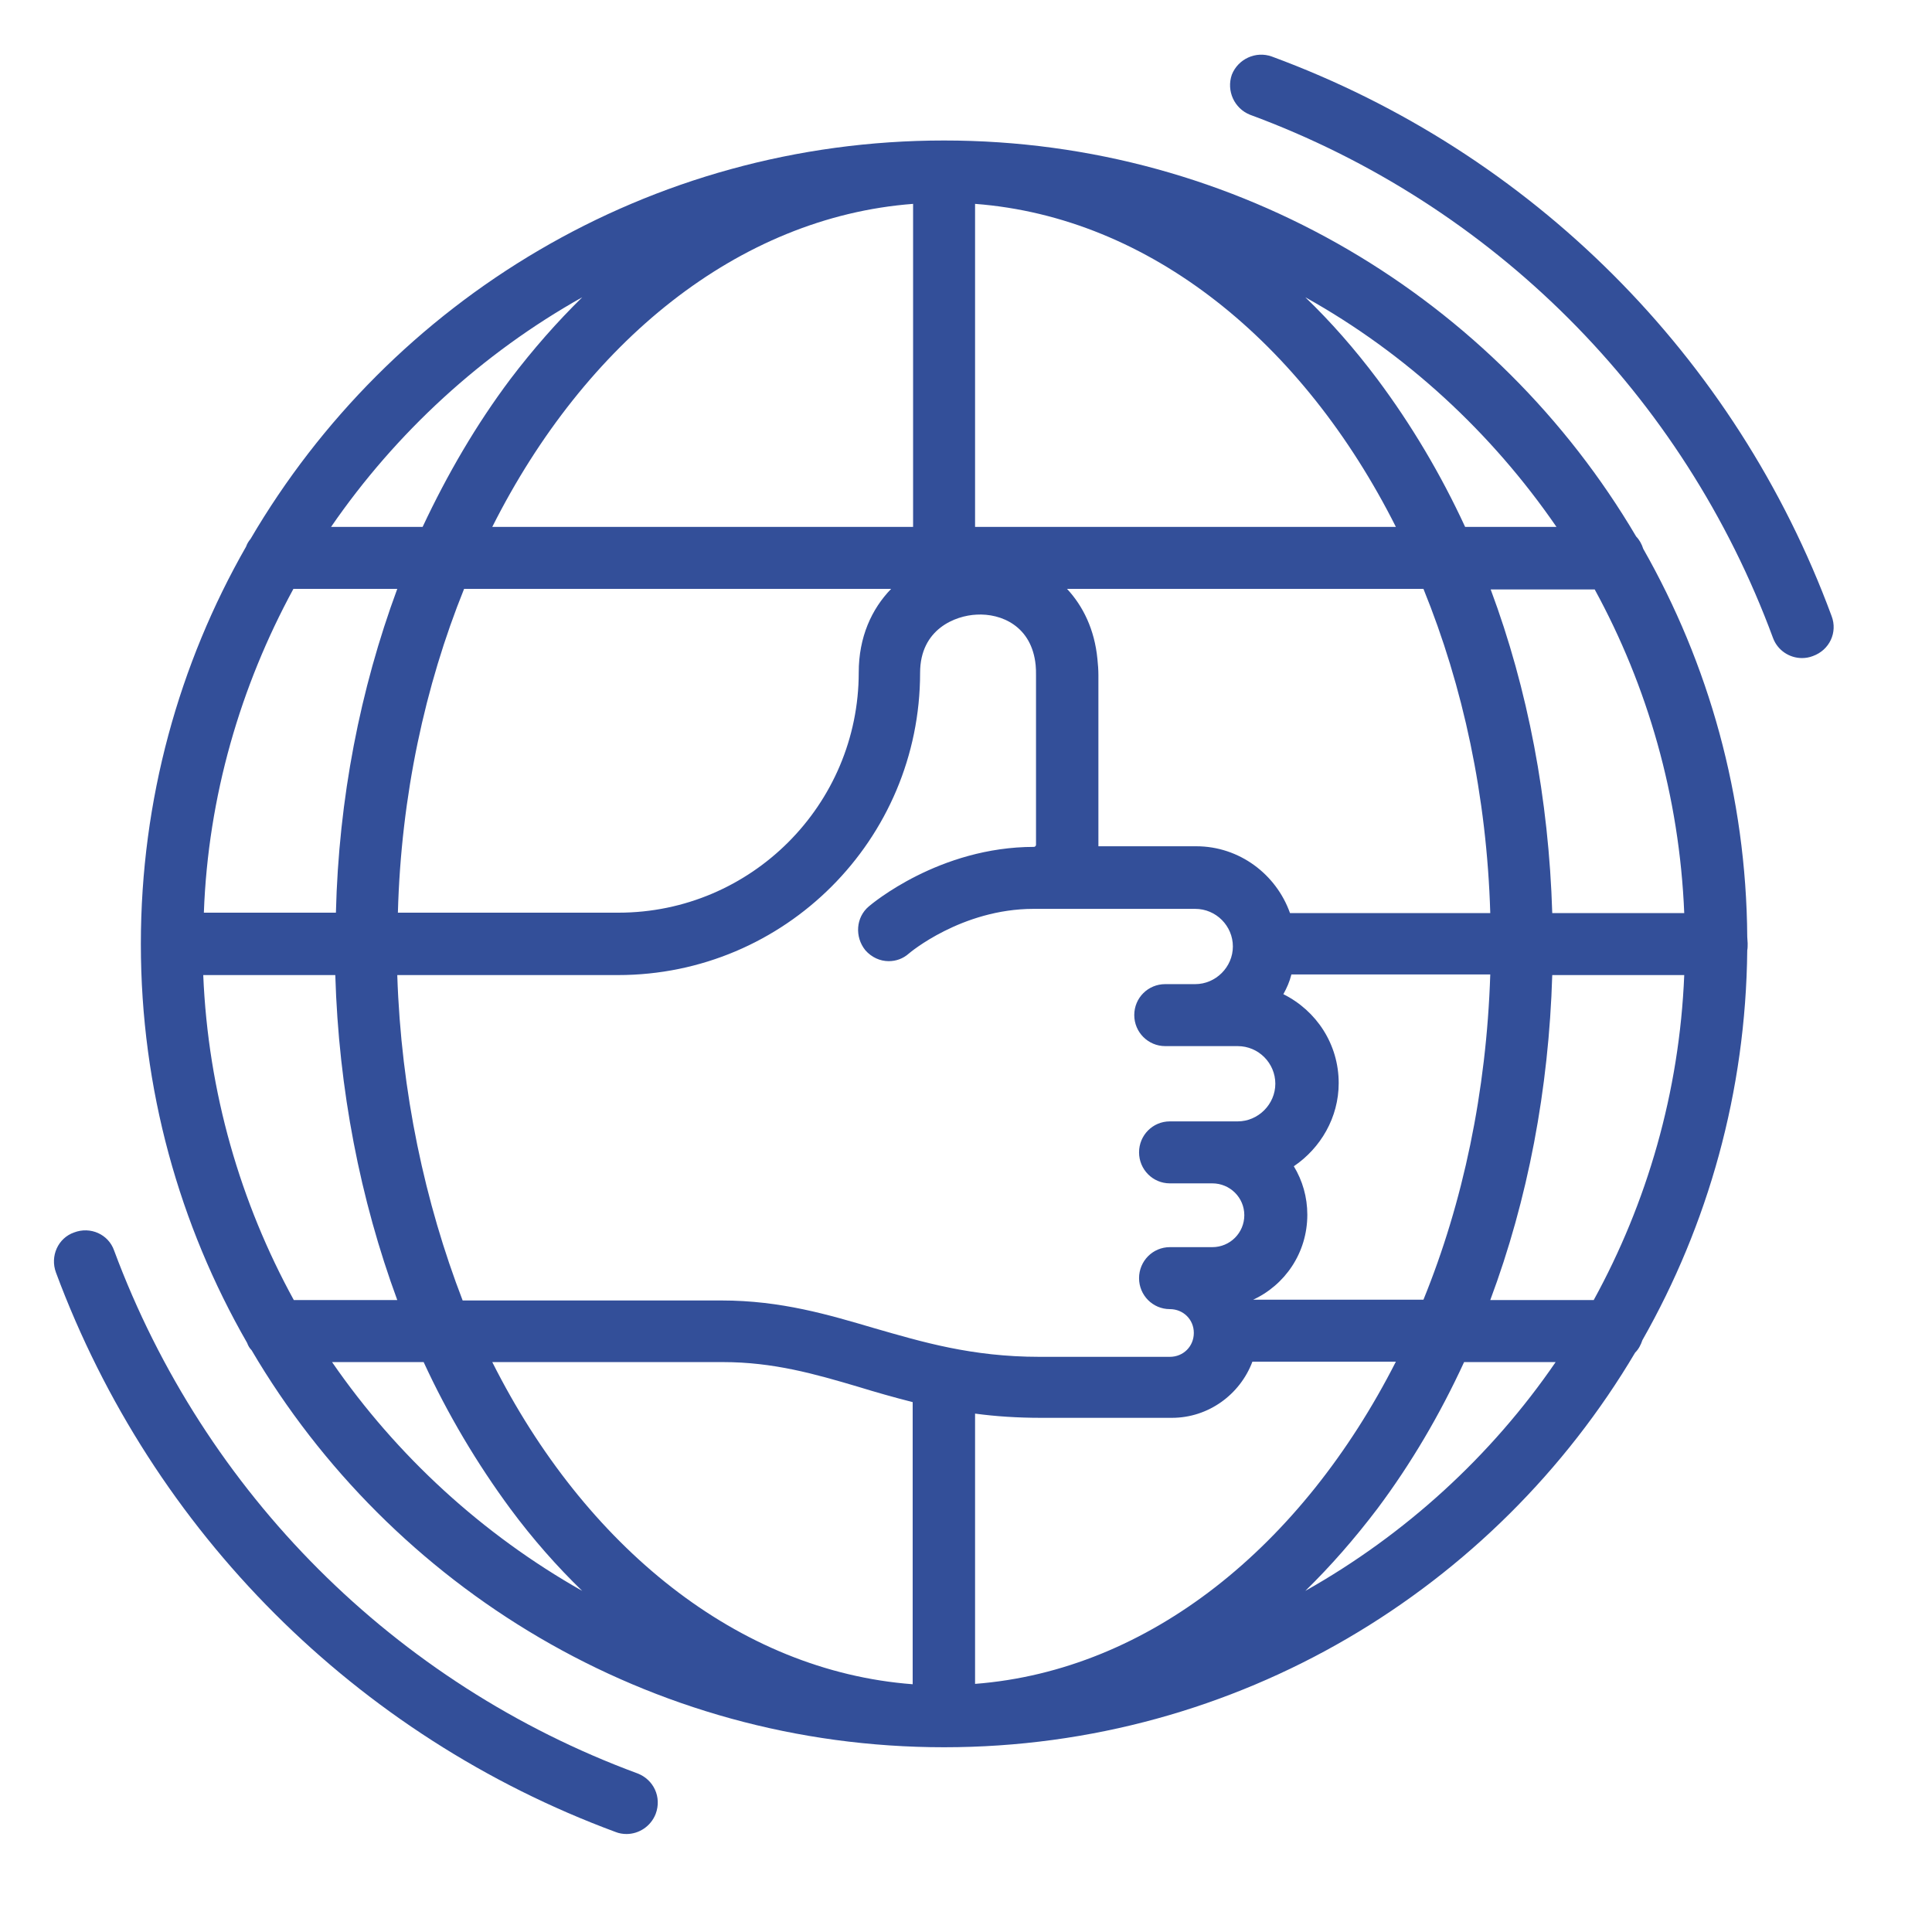
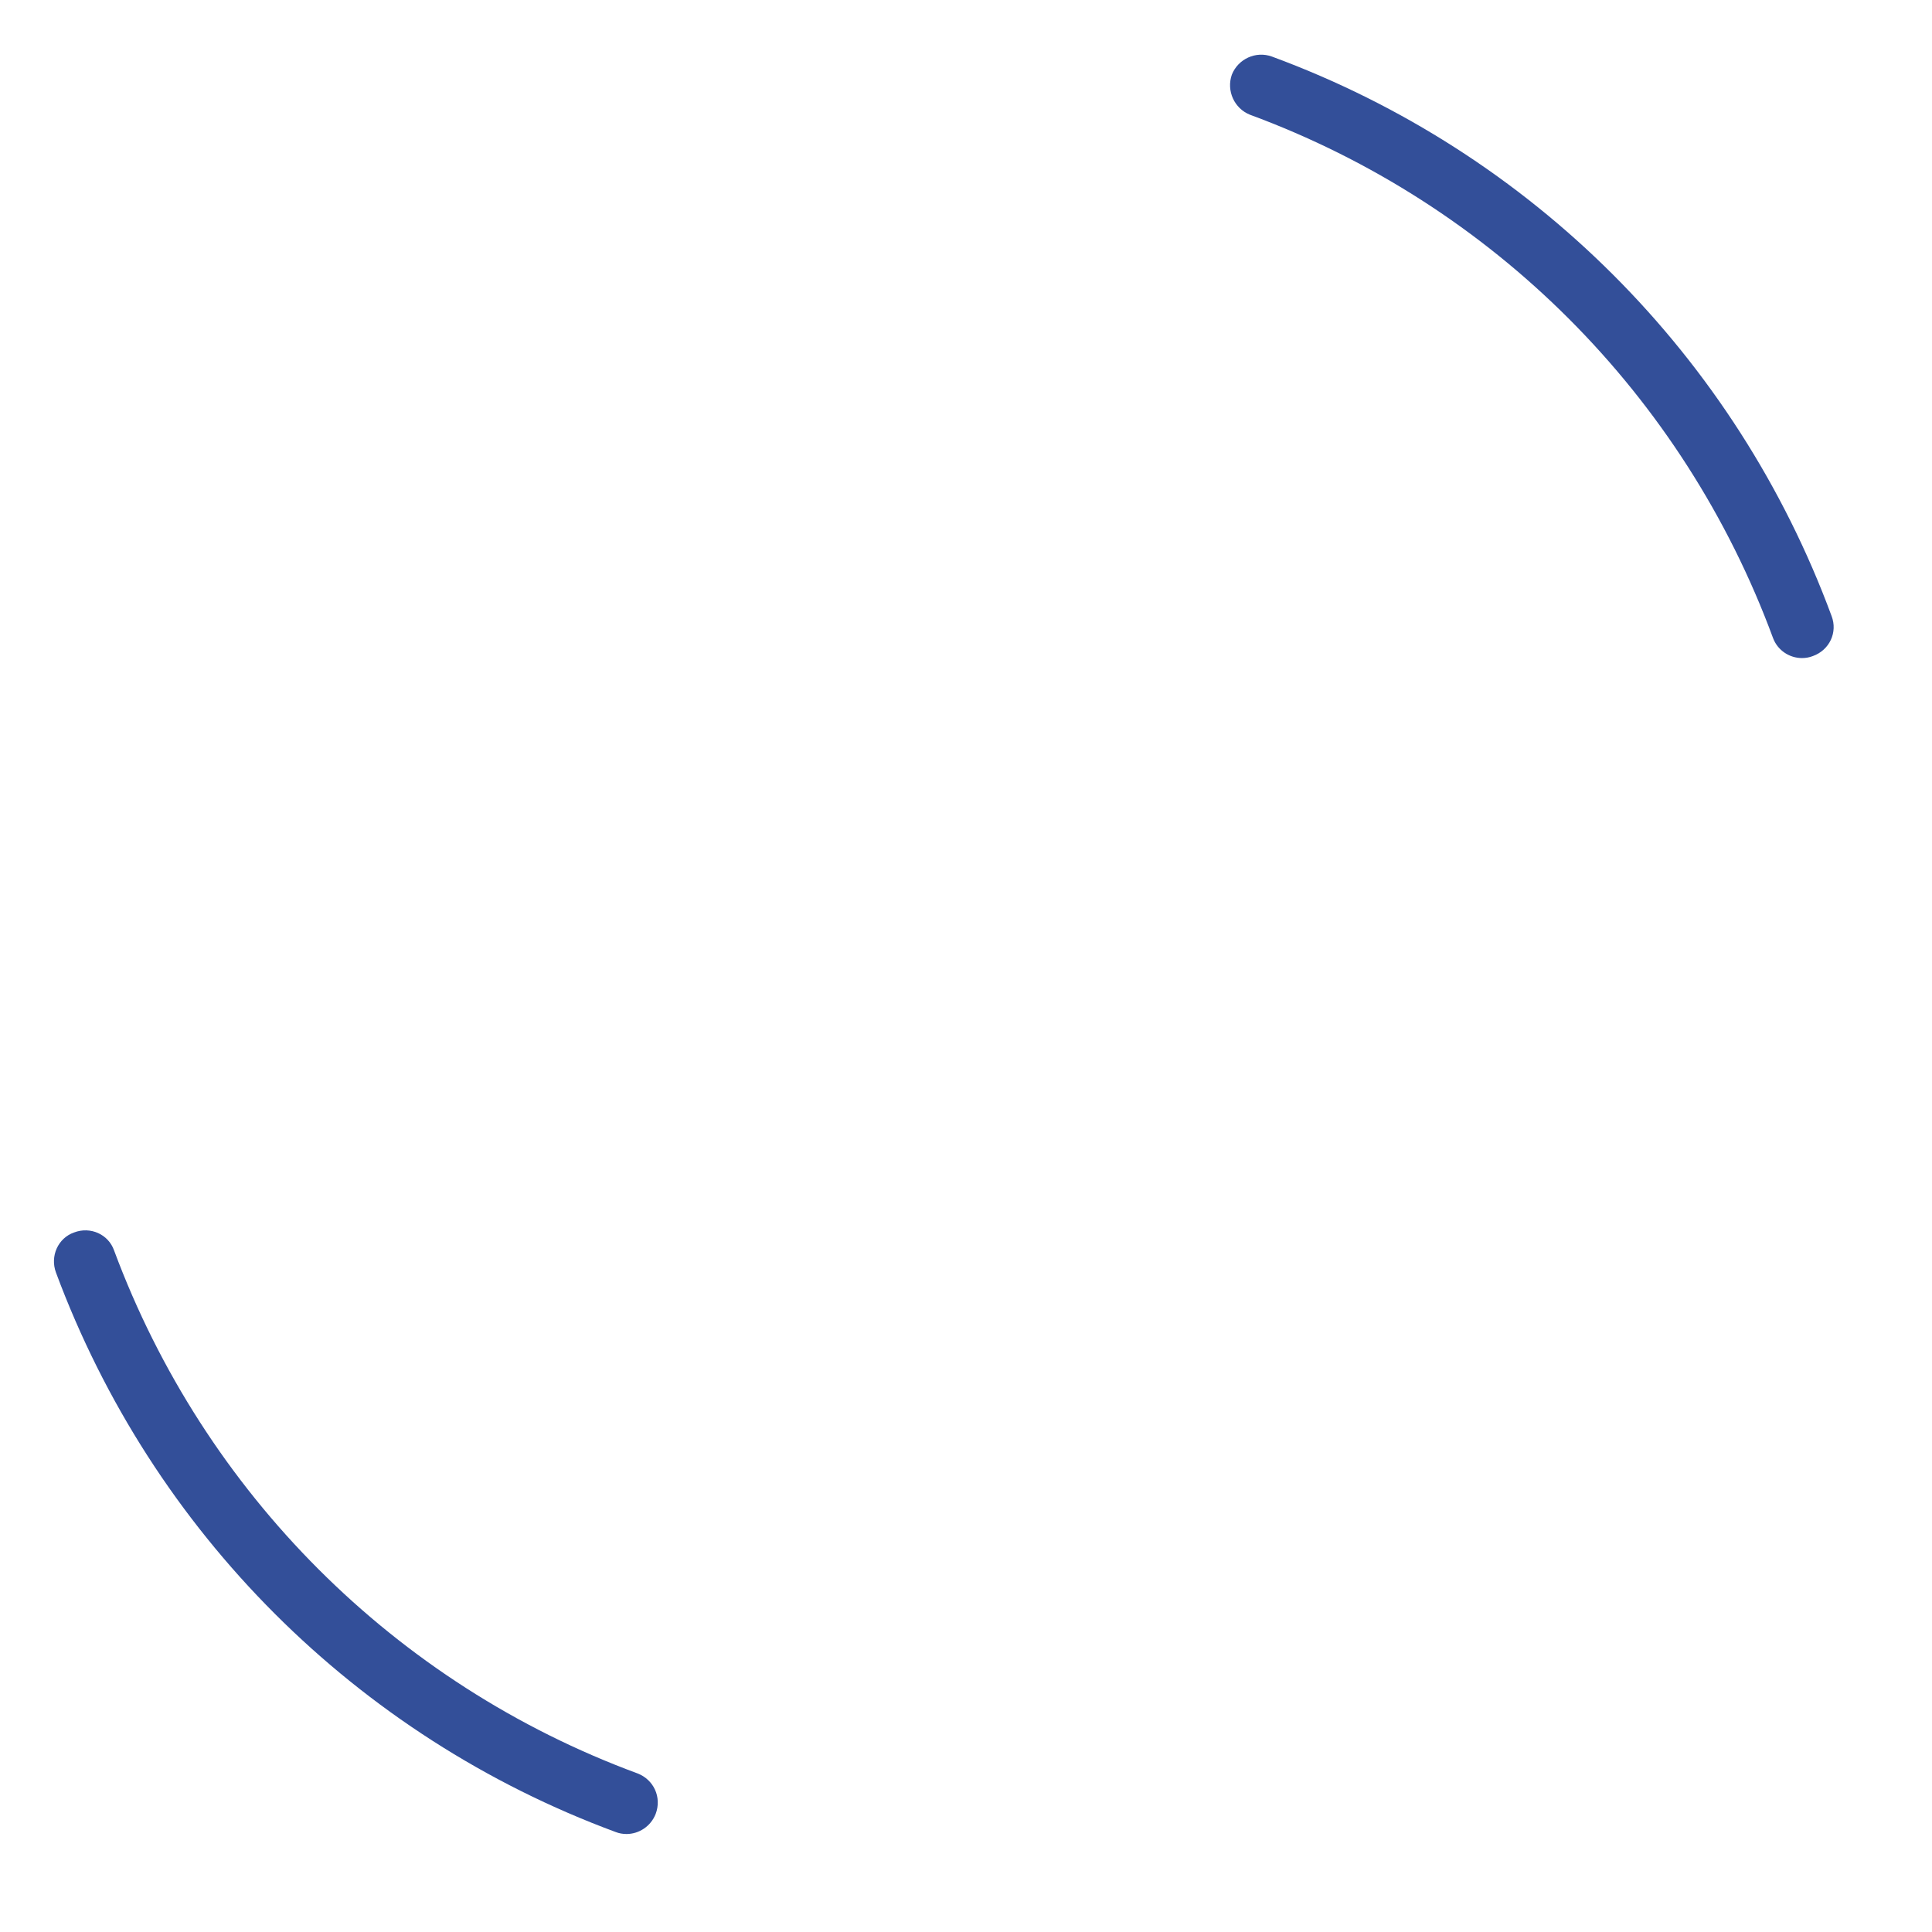
<svg xmlns="http://www.w3.org/2000/svg" width="50" zoomAndPan="magnify" viewBox="0 0 37.5 37.5" height="50" preserveAspectRatio="xMidYMid meet" version="1.2">
  <g id="18ee7f2120">
-     <path style=" stroke:none;fill-rule:nonzero;fill:#334f99;fill-opacity:1;" d="M 33.914 18.445 C 33.922 18.406 33.922 18.359 33.922 18.312 C 33.922 18.27 33.914 18.23 33.914 18.184 C 33.895 15.445 33.164 12.883 31.895 10.652 C 31.867 10.562 31.82 10.477 31.758 10.414 C 29.047 5.816 24.043 2.727 18.324 2.727 C 12.586 2.727 7.574 5.832 4.863 10.461 C 4.824 10.508 4.797 10.551 4.777 10.609 C 3.477 12.883 2.734 15.52 2.734 18.324 C 2.734 21.137 3.484 23.781 4.797 26.066 C 4.816 26.121 4.844 26.168 4.883 26.207 C 7.59 30.812 12.598 33.914 18.324 33.914 C 24.031 33.914 29.027 30.832 31.738 26.254 C 31.805 26.188 31.848 26.105 31.879 26.012 C 33.152 23.773 33.887 21.191 33.914 18.445 Z M 3.945 18.926 L 6.508 18.926 C 6.574 21.145 6.992 23.281 7.711 25.234 L 5.703 25.234 C 4.668 23.348 4.039 21.199 3.945 18.926 Z M 5.695 11.43 L 7.711 11.43 C 6.992 13.375 6.574 15.5 6.52 17.715 L 3.957 17.715 C 4.039 15.457 4.668 13.32 5.695 11.43 Z M 32.691 17.723 L 30.129 17.723 C 30.062 15.512 29.656 13.375 28.934 11.441 L 30.953 11.441 C 31.98 13.32 32.598 15.457 32.691 17.723 Z M 28.926 17.723 L 25.039 17.723 C 24.773 16.973 24.059 16.426 23.219 16.426 L 21.32 16.426 C 21.32 16.418 21.32 16.398 21.32 16.391 L 21.32 13.105 C 21.32 13.004 21.312 12.895 21.301 12.793 C 21.246 12.219 21.023 11.766 20.711 11.43 L 27.629 11.43 C 28.398 13.32 28.859 15.457 28.926 17.723 Z M 18.926 10.227 L 18.926 3.957 C 22.32 4.215 25.289 6.641 27.094 10.227 Z M 17.723 3.957 L 17.723 10.227 L 9.555 10.227 C 11.355 6.648 14.328 4.215 17.723 3.957 Z M 17.297 11.43 C 16.918 11.82 16.668 12.367 16.668 13.051 C 16.668 15.621 14.578 17.715 12.004 17.715 L 7.723 17.715 C 7.785 15.445 8.25 13.309 9.008 11.43 Z M 7.711 18.926 L 11.996 18.926 C 15.234 18.926 17.859 16.297 17.859 13.059 C 17.859 12.207 18.547 11.949 18.953 11.93 C 19.434 11.902 20.027 12.152 20.102 12.91 C 20.109 12.977 20.109 13.039 20.109 13.113 L 20.109 16.398 C 20.109 16.418 20.09 16.438 20.07 16.438 C 18.23 16.438 16.918 17.547 16.863 17.594 C 16.613 17.805 16.586 18.184 16.797 18.445 C 16.918 18.582 17.082 18.656 17.25 18.656 C 17.391 18.656 17.527 18.609 17.641 18.508 C 17.648 18.5 18.664 17.641 20.062 17.641 L 23.199 17.641 C 23.605 17.641 23.93 17.973 23.93 18.371 C 23.93 18.77 23.598 19.102 23.199 19.102 L 22.617 19.102 C 22.285 19.102 22.016 19.367 22.016 19.703 C 22.016 20.035 22.285 20.305 22.617 20.305 L 24.023 20.305 C 24.43 20.305 24.754 20.637 24.754 21.035 C 24.754 21.434 24.422 21.766 24.023 21.766 L 23.531 21.766 C 23.516 21.766 23.504 21.766 23.484 21.766 C 23.469 21.766 23.457 21.766 23.441 21.766 L 22.707 21.766 C 22.375 21.766 22.109 22.035 22.109 22.367 C 22.109 22.699 22.375 22.969 22.707 22.969 L 23.531 22.969 C 23.875 22.969 24.152 23.246 24.152 23.586 C 24.152 23.93 23.875 24.207 23.531 24.207 L 22.801 24.207 C 22.781 24.207 22.773 24.207 22.754 24.207 C 22.738 24.207 22.727 24.207 22.707 24.207 C 22.375 24.207 22.109 24.477 22.109 24.809 C 22.109 25.141 22.375 25.41 22.707 25.41 C 22.969 25.41 23.172 25.613 23.172 25.871 C 23.172 26.133 22.969 26.336 22.707 26.336 L 20.176 26.336 C 18.859 26.336 17.898 26.047 16.973 25.781 C 16.086 25.52 15.16 25.242 14.004 25.242 L 8.98 25.242 C 8.25 23.348 7.785 21.199 7.711 18.926 Z M 14.031 26.438 C 15.012 26.438 15.816 26.668 16.66 26.918 C 16.992 27.02 17.344 27.121 17.715 27.215 L 17.715 32.691 C 14.328 32.434 11.355 30.02 9.555 26.438 Z M 18.926 32.684 L 18.926 27.438 C 19.324 27.492 19.75 27.52 20.211 27.52 L 22.746 27.52 C 23.457 27.52 24.07 27.066 24.309 26.43 L 27.094 26.43 C 25.273 30.008 22.312 32.422 18.926 32.684 Z M 24.309 25.234 C 24.938 24.949 25.375 24.32 25.375 23.578 C 25.375 23.234 25.281 22.914 25.113 22.637 C 25.633 22.285 25.984 21.691 25.984 21.023 C 25.984 20.266 25.551 19.617 24.91 19.297 C 24.977 19.176 25.031 19.055 25.066 18.914 L 28.926 18.914 C 28.852 21.191 28.398 23.34 27.629 25.227 L 24.309 25.227 Z M 30.129 18.926 L 32.691 18.926 C 32.598 21.199 31.969 23.348 30.934 25.234 L 28.926 25.234 C 29.656 23.281 30.062 21.145 30.129 18.926 Z M 30.211 10.227 L 28.438 10.227 C 27.965 9.203 27.391 8.238 26.734 7.359 C 26.297 6.777 25.828 6.242 25.336 5.77 C 27.289 6.859 28.953 8.398 30.211 10.227 Z M 11.301 5.77 C 10.812 6.25 10.348 6.777 9.906 7.359 C 9.246 8.238 8.684 9.203 8.203 10.227 L 6.426 10.227 C 7.684 8.398 9.359 6.859 11.301 5.77 Z M 6.445 26.438 L 8.223 26.438 C 8.691 27.453 9.258 28.406 9.906 29.285 C 10.34 29.871 10.812 30.406 11.301 30.879 C 9.367 29.785 7.703 28.262 6.445 26.438 Z M 25.336 30.879 C 25.828 30.398 26.289 29.871 26.734 29.285 C 27.383 28.418 27.945 27.465 28.418 26.438 L 30.195 26.438 C 28.945 28.262 27.277 29.785 25.336 30.879 Z M 25.336 30.879 " />
    <path style=" stroke:none;fill-rule:nonzero;fill:#334f99;fill-opacity:1;" d="M 35.551 11.957 C 33.691 6.918 29.73 2.957 24.688 1.098 C 24.375 0.984 24.031 1.145 23.91 1.449 C 23.801 1.762 23.957 2.105 24.262 2.227 C 28.973 3.965 32.672 7.664 34.414 12.383 C 34.504 12.625 34.734 12.773 34.977 12.773 C 35.043 12.773 35.117 12.762 35.188 12.734 C 35.512 12.617 35.672 12.273 35.551 11.957 Z M 35.551 11.957 " />
    <path style=" stroke:none;fill-rule:nonzero;fill:#334f99;fill-opacity:1;" d="M 12.375 34.422 C 7.664 32.684 3.965 28.98 2.215 24.273 C 2.105 23.957 1.754 23.801 1.438 23.922 C 1.125 24.031 0.969 24.383 1.086 24.699 C 2.957 29.738 6.918 33.699 11.949 35.559 C 12.016 35.586 12.09 35.598 12.16 35.598 C 12.402 35.598 12.633 35.449 12.727 35.207 C 12.848 34.883 12.688 34.543 12.375 34.422 Z M 12.375 34.422 " />
  </g>
</svg>